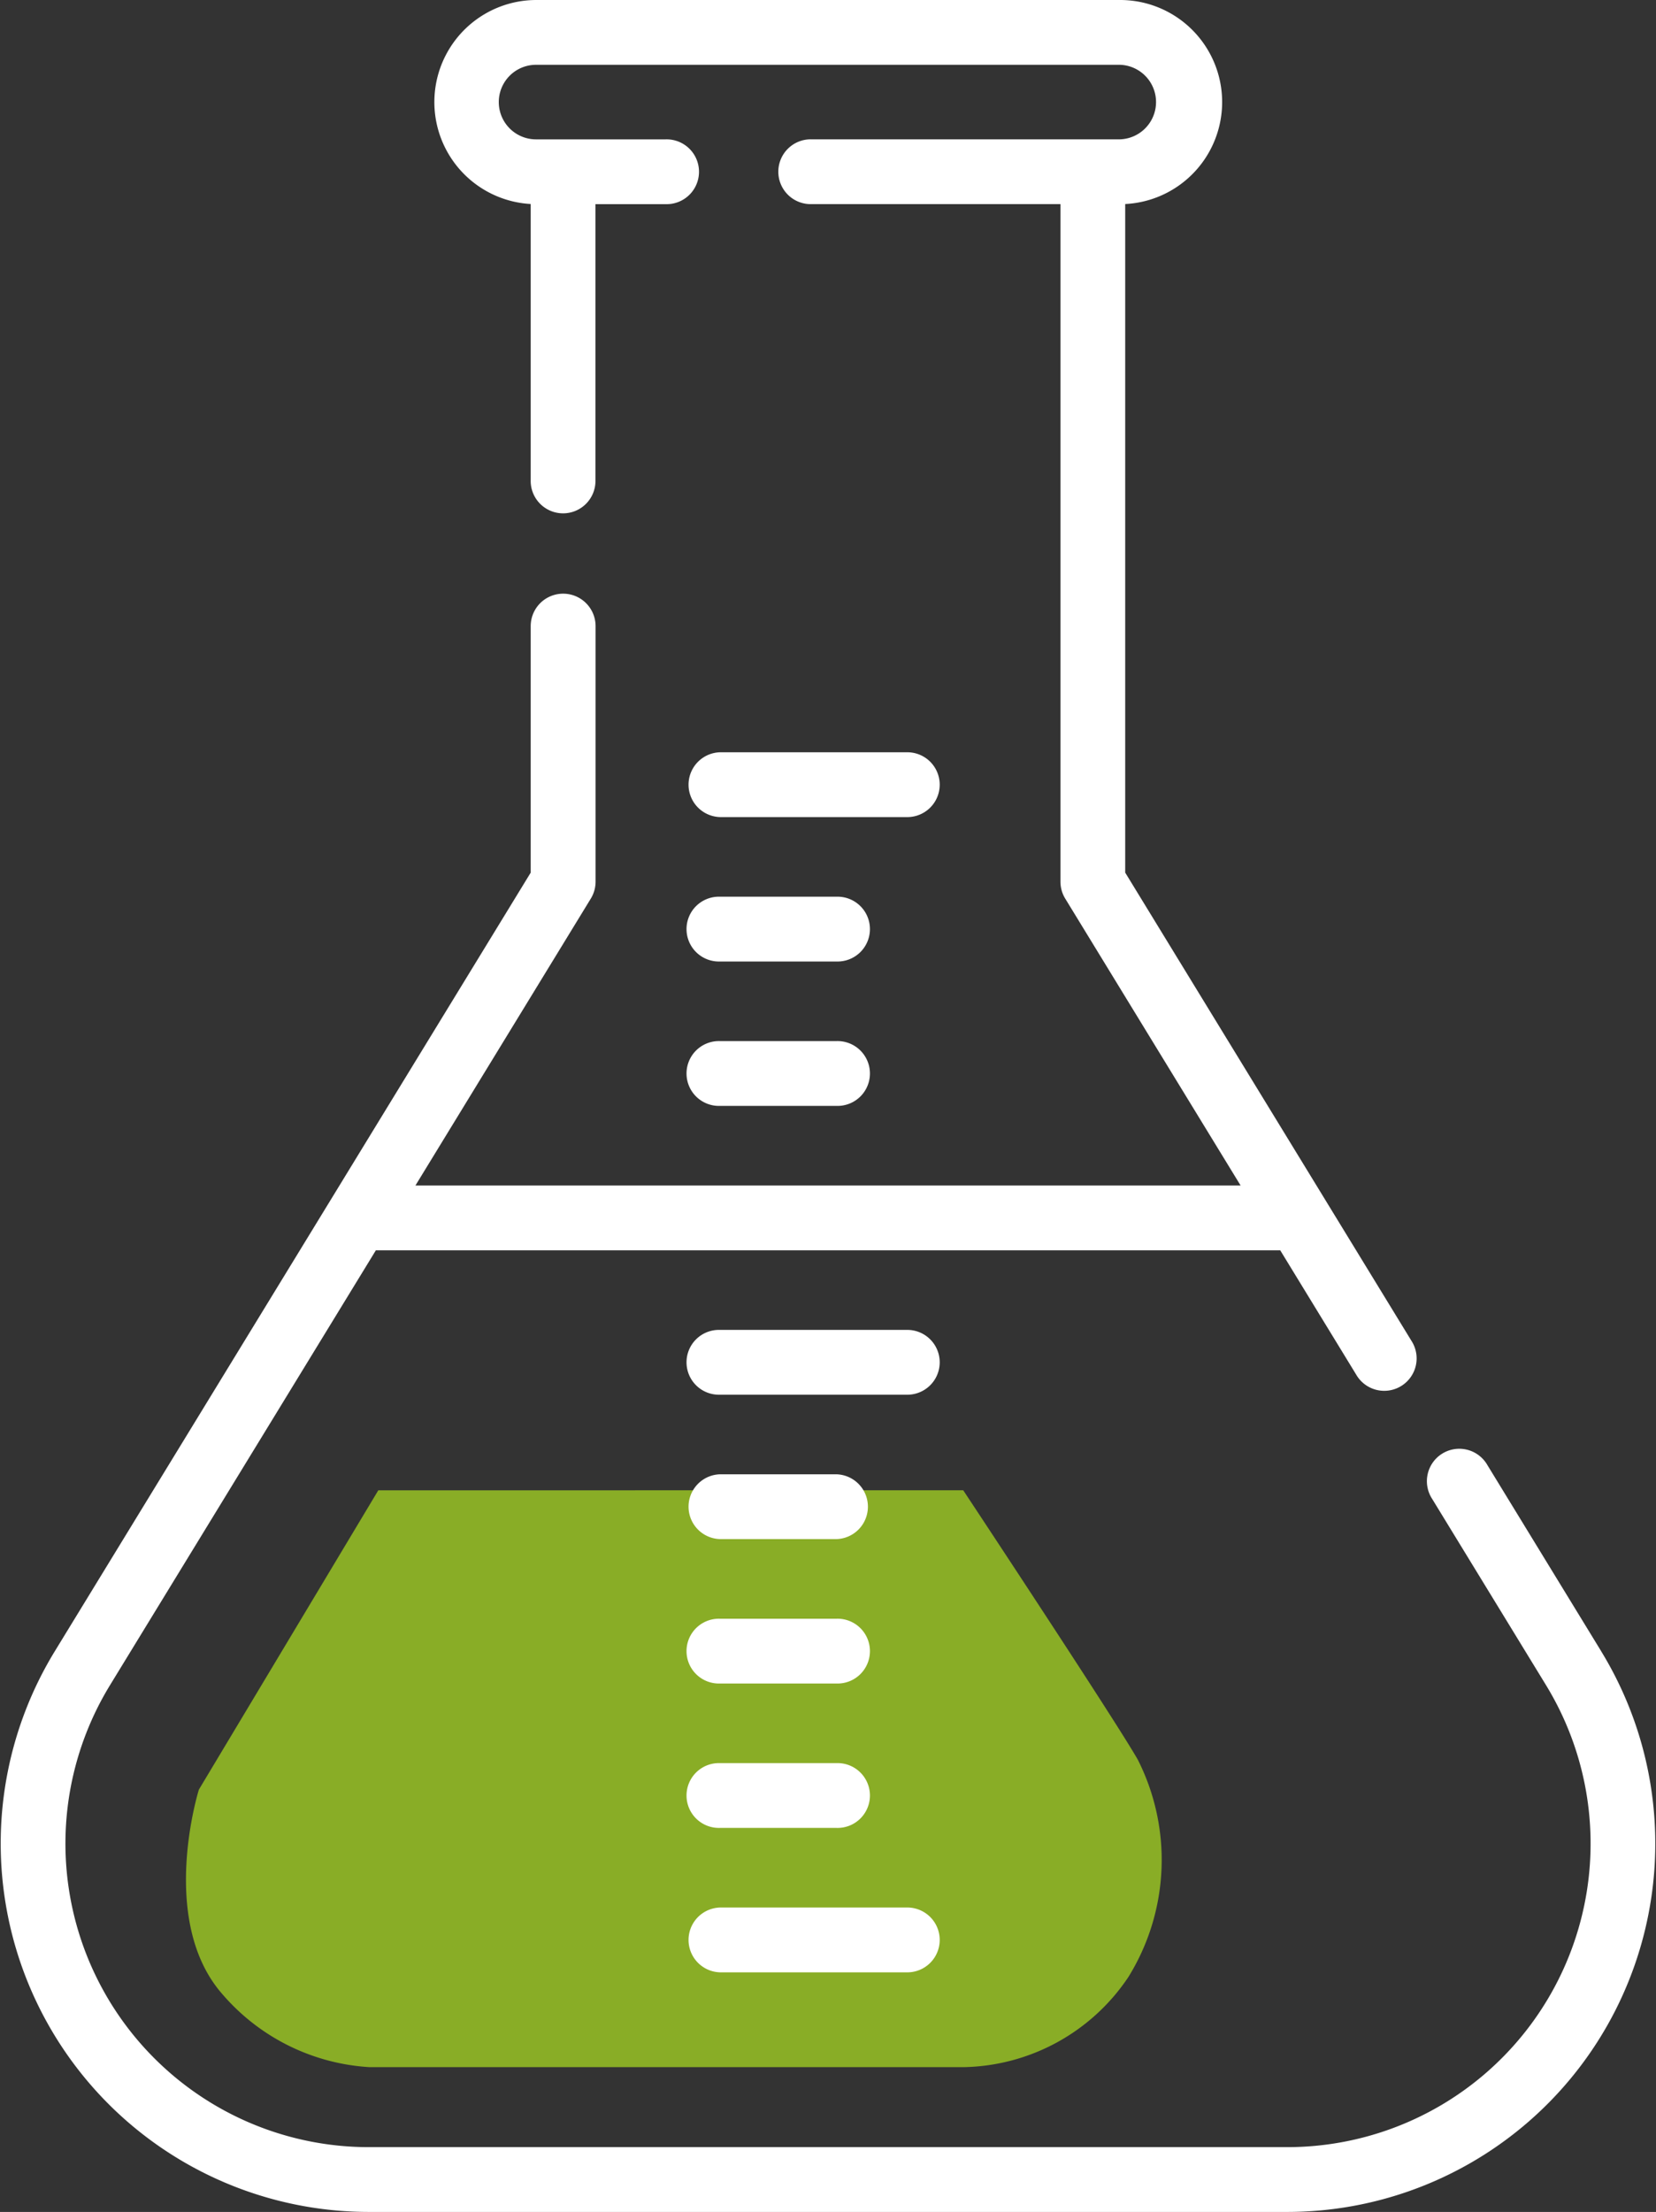
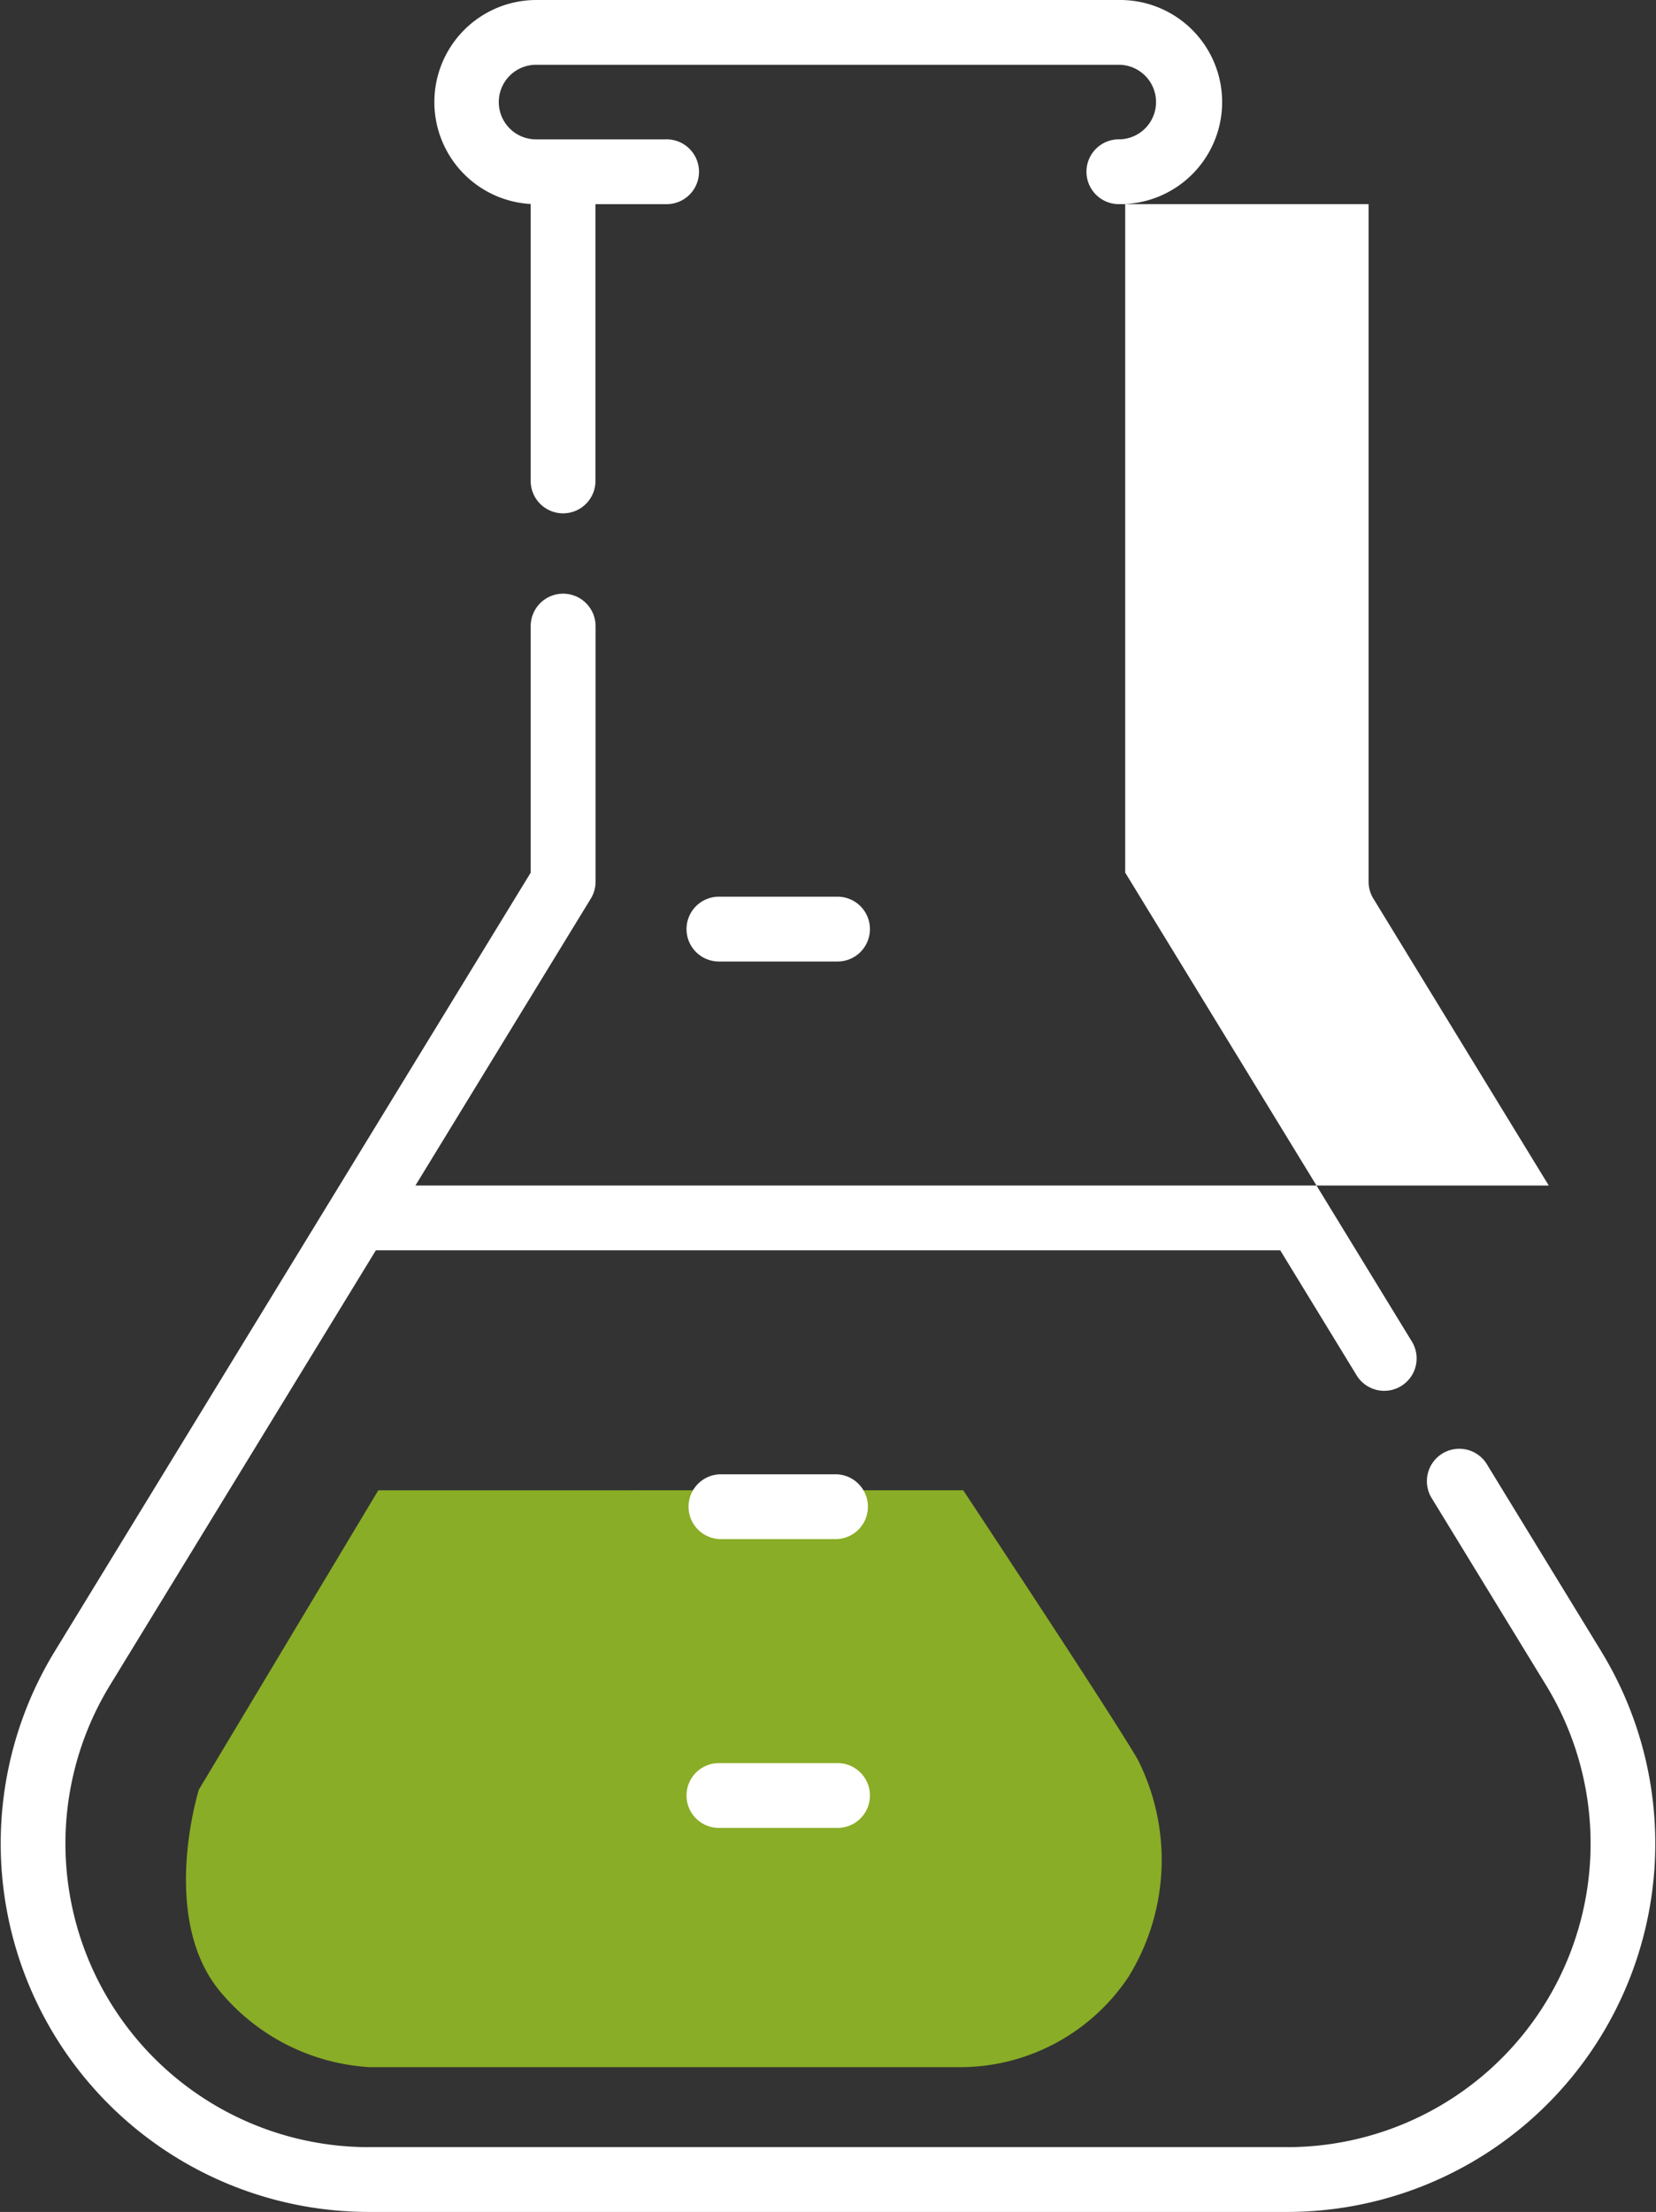
<svg xmlns="http://www.w3.org/2000/svg" width="52.404" height="69.947" viewBox="0 0 52.404 69.947">
  <rect x="0" y="0" width="52.404" height="69.947" fill="#333333" stroke="none" />
  <g id="chemistry" transform="translate(-64.206)">
    <path id="Tracé_925" data-name="Tracé 925" d="M9254.562,1683.251l-5.677,9.464s-1.3,4.133.736,6.461a6.666,6.666,0,0,0,4.656,2.316H9273.1a6.408,6.408,0,0,0,5.2-2.852,7.029,7.029,0,0,0,.3-6.864c-.7-1.236-5.528-8.526-5.528-8.526Z" transform="translate(-9178.385 -1636.124)" fill="#89ad26" />
    <g id="Groupe_2351" data-name="Groupe 2351" transform="translate(64.206 0)">
-       <path id="Tracé_916" data-name="Tracé 916" d="M114.876,52.217l-3.6-5.885a1.025,1.025,0,1,0-1.748,1.069l3.6,5.885a9.6,9.6,0,0,1-8.19,14.612H75.879a9.6,9.6,0,0,1-8.19-14.612L76.1,39.538h28.619l2.4,3.925a1.025,1.025,0,1,0,1.748-1.069l-9.054-14.8V6.452A3.228,3.228,0,0,0,99.644,0H81.172A3.228,3.228,0,0,0,81,6.451v8.725a1.025,1.025,0,1,0,2.049,0V6.456h2.22a1.025,1.025,0,1,0,0-2.049h-4.1a1.179,1.179,0,0,1,0-2.358H99.644a1.179,1.179,0,0,1,0,2.357H89.893a1.025,1.025,0,1,0,0,2.049h7.871V27.881a1.025,1.025,0,0,0,.151.535l5.55,9.073H77.352l5.55-9.073a1.024,1.024,0,0,0,.151-.535V19.8A1.025,1.025,0,1,0,81,19.8v7.795L65.94,52.217a11.651,11.651,0,0,0,9.939,17.73h29.058a11.65,11.65,0,0,0,9.938-17.73Z" transform="translate(-64.206 0)" fill="#fff" />
-       <path id="Tracé_917" data-name="Tracé 917" d="M224.489,176.183h5.962a1.025,1.025,0,0,0,0-2.049h-5.962a1.025,1.025,0,0,0,0,2.049Z" transform="translate(-201.707 -150.345)" fill="#fff" />
+       <path id="Tracé_916" data-name="Tracé 916" d="M114.876,52.217l-3.6-5.885a1.025,1.025,0,1,0-1.748,1.069l3.6,5.885a9.6,9.6,0,0,1-8.19,14.612H75.879a9.6,9.6,0,0,1-8.19-14.612L76.1,39.538h28.619l2.4,3.925a1.025,1.025,0,1,0,1.748-1.069l-9.054-14.8V6.452A3.228,3.228,0,0,0,99.644,0H81.172A3.228,3.228,0,0,0,81,6.451v8.725a1.025,1.025,0,1,0,2.049,0V6.456h2.22a1.025,1.025,0,1,0,0-2.049h-4.1a1.179,1.179,0,0,1,0-2.358H99.644a1.179,1.179,0,0,1,0,2.357a1.025,1.025,0,1,0,0,2.049h7.871V27.881a1.025,1.025,0,0,0,.151.535l5.55,9.073H77.352l5.55-9.073a1.024,1.024,0,0,0,.151-.535V19.8A1.025,1.025,0,1,0,81,19.8v7.795L65.94,52.217a11.651,11.651,0,0,0,9.939,17.73h29.058a11.65,11.65,0,0,0,9.938-17.73Z" transform="translate(-64.206 0)" fill="#fff" />
      <path id="Tracé_918" data-name="Tracé 918" d="M224.489,209.609h3.69a1.025,1.025,0,1,0,0-2.049h-3.69a1.025,1.025,0,1,0,0,2.049Z" transform="translate(-201.707 -179.204)" fill="#fff" />
-       <path id="Tracé_919" data-name="Tracé 919" d="M224.489,243.034h3.69a1.025,1.025,0,1,0,0-2.049h-3.69a1.025,1.025,0,1,0,0,2.049Z" transform="translate(-201.707 -208.063)" fill="#fff" />
-       <path id="Tracé_920" data-name="Tracé 920" d="M230.451,307.835h-5.962a1.025,1.025,0,1,0,0,2.049h5.962a1.025,1.025,0,0,0,0-2.049Z" transform="translate(-201.707 -265.78)" fill="#fff" />
-       <path id="Tracé_921" data-name="Tracé 921" d="M224.489,443.586h5.962a1.025,1.025,0,0,0,0-2.049h-5.962a1.025,1.025,0,0,0,0,2.049Z" transform="translate(-201.707 -381.216)" fill="#fff" />
      <path id="Tracé_922" data-name="Tracé 922" d="M224.489,343.31h3.69a1.025,1.025,0,0,0,0-2.049h-3.69a1.025,1.025,0,0,0,0,2.049Z" transform="translate(-201.707 -294.64)" fill="#fff" />
-       <path id="Tracé_923" data-name="Tracé 923" d="M224.489,376.735h3.69a1.025,1.025,0,1,0,0-2.049h-3.69a1.025,1.025,0,1,0,0,2.049Z" transform="translate(-201.707 -323.498)" fill="#fff" />
      <path id="Tracé_924" data-name="Tracé 924" d="M224.489,410.16h3.69a1.025,1.025,0,1,0,0-2.049h-3.69a1.025,1.025,0,1,0,0,2.049Z" transform="translate(-201.707 -352.357)" fill="#fff" />
    </g>
  </g>
</svg>